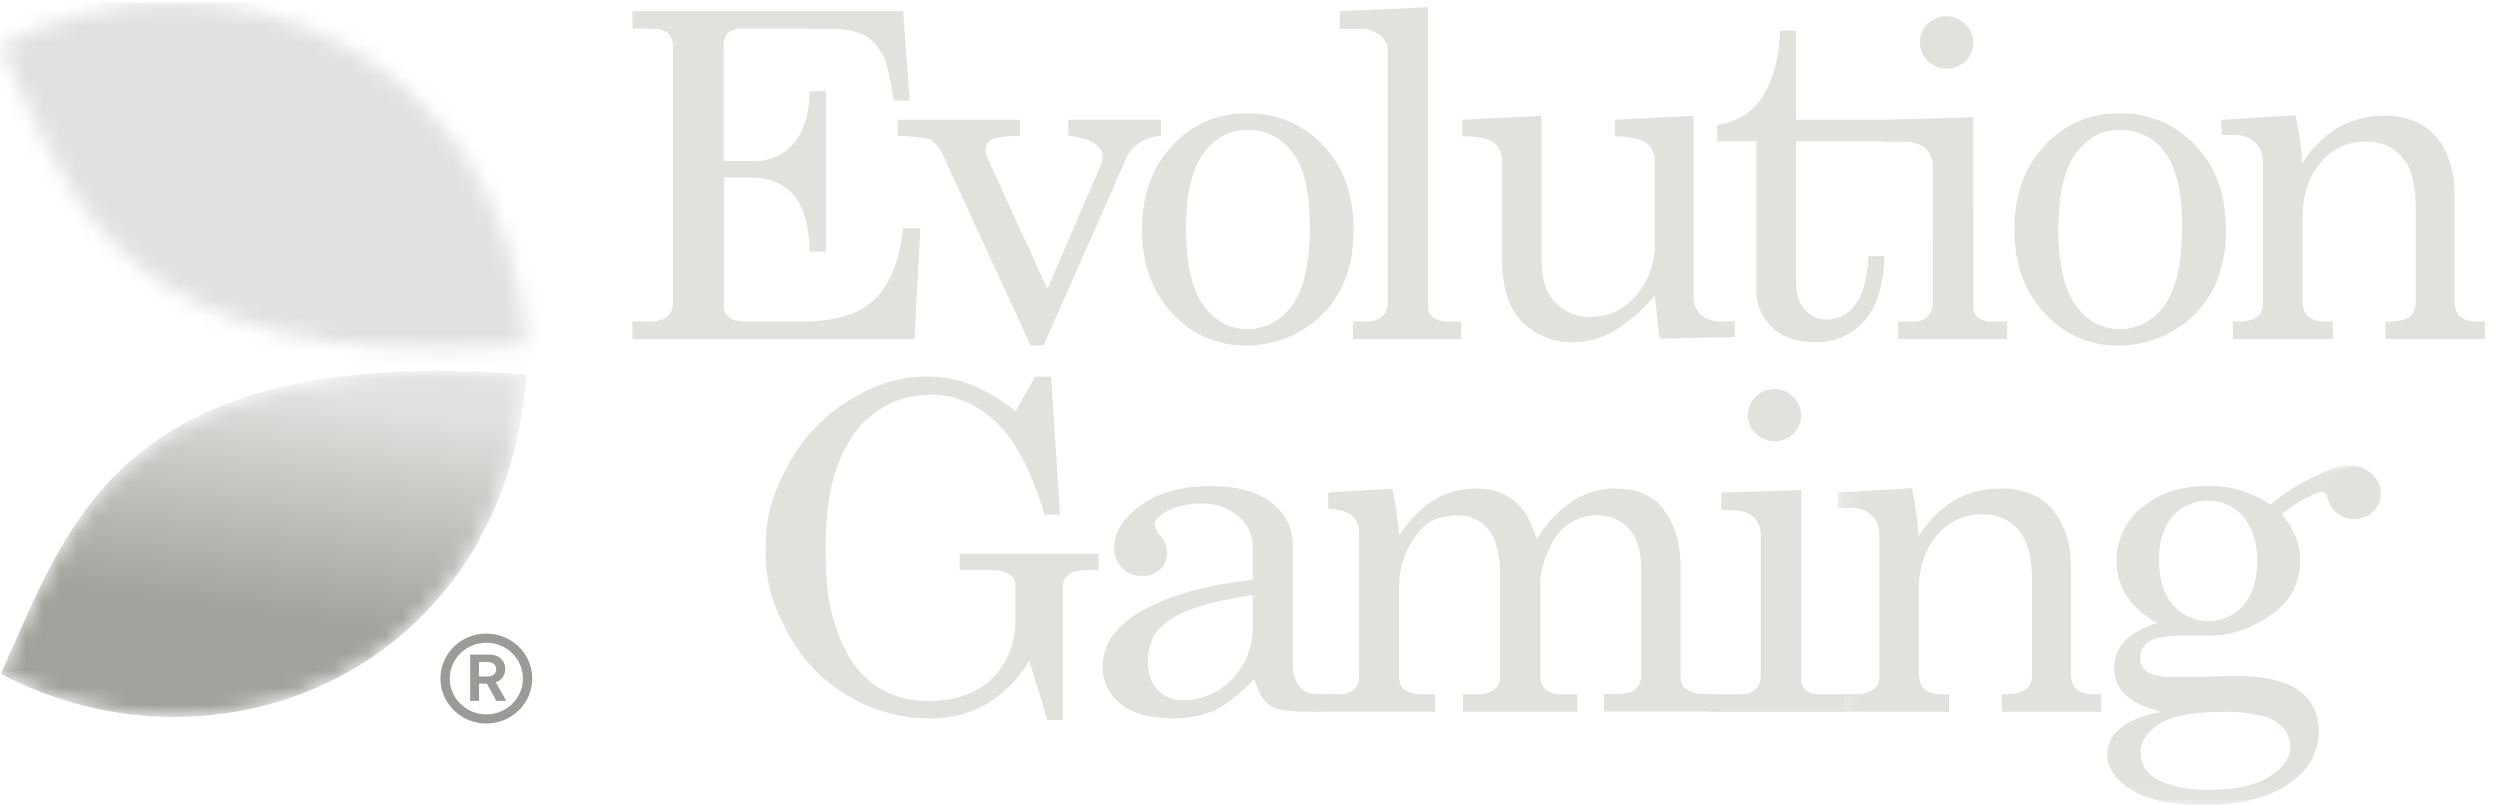
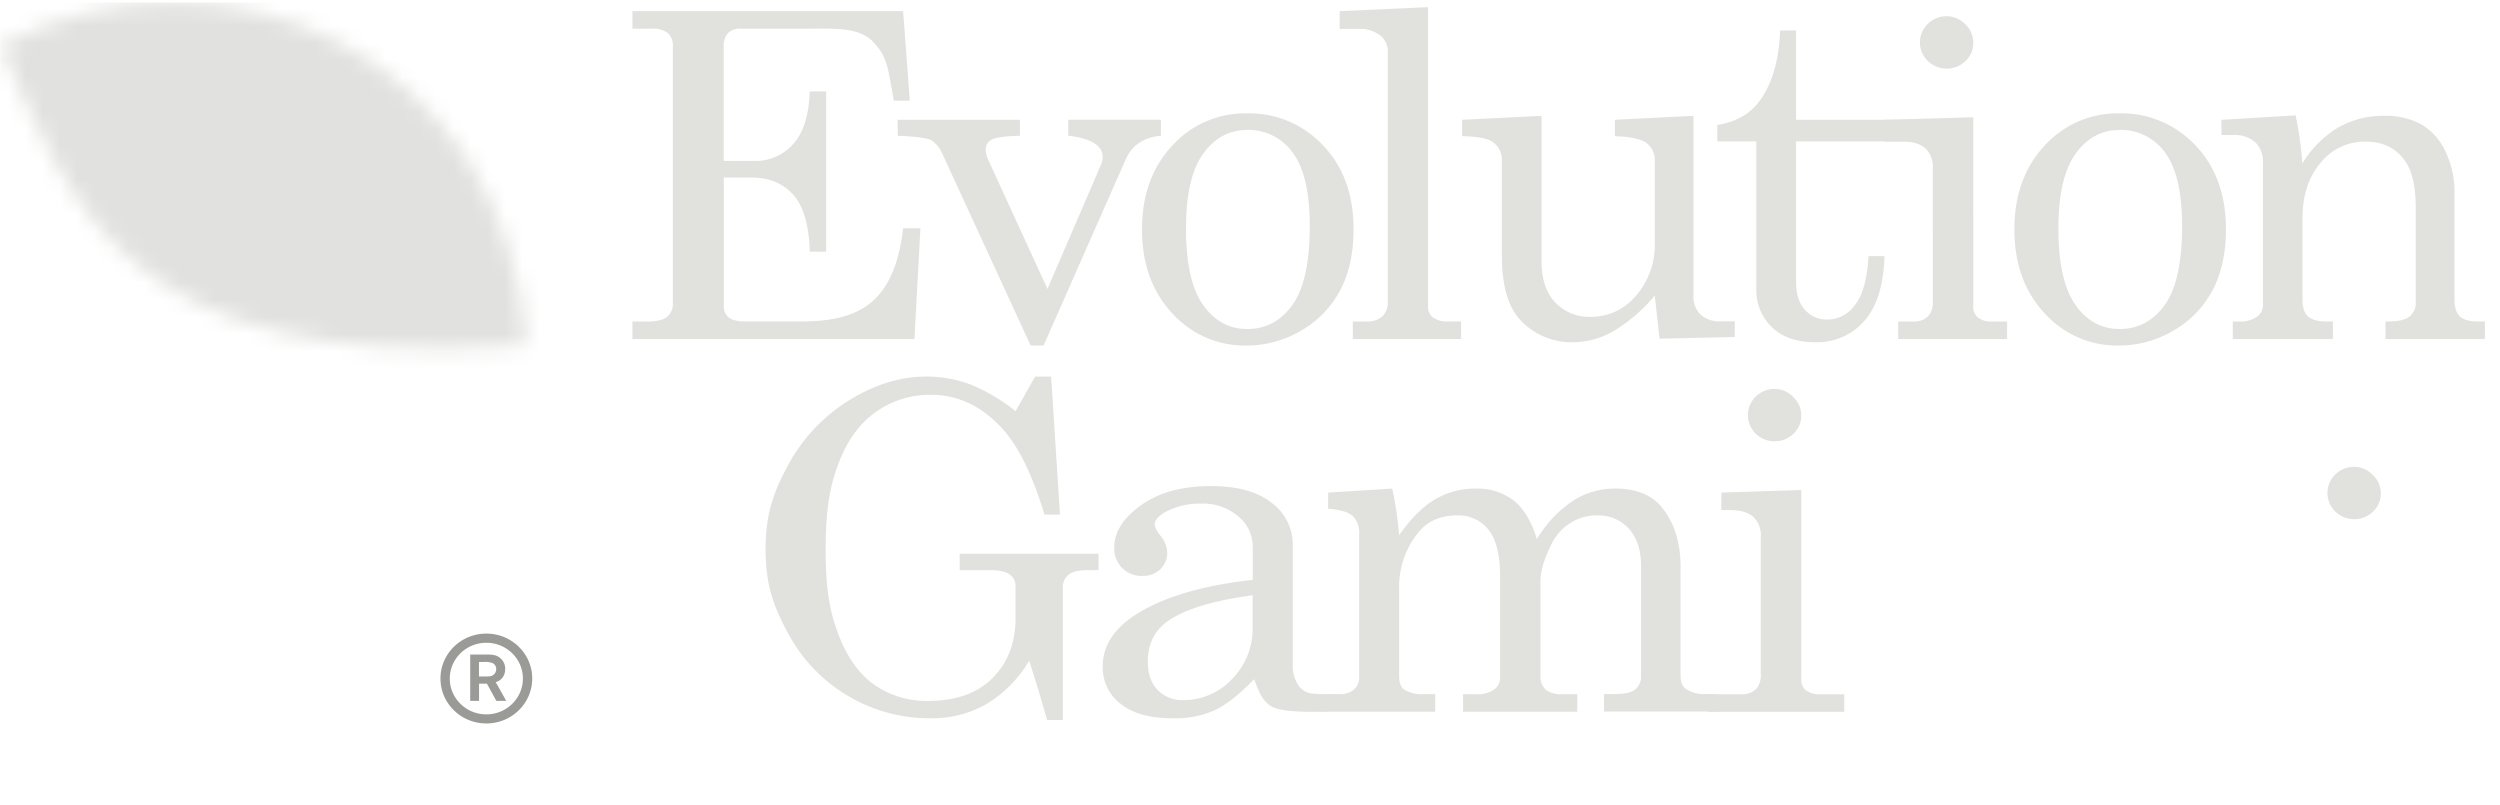
<svg xmlns="http://www.w3.org/2000/svg" xmlns:xlink="http://www.w3.org/1999/xlink" width="146" height="47">
  <defs>
-     <path id="a" d="M.16.058h31.088v19.83H.16z" />
    <path d="M30.749 20.142C6.909 21.977 4.039 11.462.047 2.66 12.9-4.063 29.5 3.027 30.749 20.142z" id="c" />
-     <path d="M.047 17.708C12.9 24.431 29.5 17.341 30.749.223 6.909-1.61 4.039 8.905.047 17.708" id="f" />
    <path d="M23.04 21.74c-3.814 5.632-10.256 9.016-17.155 9.011-.528 0-1.05-.019-1.563-.057 3.11-4.667 8.095-8.448 18.718-8.953zM.013 2.677C9.187-2.126 20.263.122 26.306 8.022c.107.85.158 1.706.154 2.563a19.76 19.76 0 01-2.572 9.767C6.251 19.822 3.572 10.568 0 2.683l.013.03v-.037z" id="i" />
    <linearGradient x1="10.463%" y1="47.701%" x2="8.688%" y2="52.943%" id="d">
      <stop stop-color="#E1E2DF" offset="0%" />
      <stop stop-color="#A1A19D" offset="100%" />
    </linearGradient>
    <linearGradient x1="56.14%" y1="10.766%" x2="47.748%" y2="61.258%" id="g">
      <stop stop-color="#E1E2DF" offset="0%" />
      <stop stop-color="#A1A19D" offset="100%" />
    </linearGradient>
  </defs>
  <g fill="none" fill-rule="evenodd">
    <path d="M36.933.65h15.809l.39 5.23h-.935c-.37-2.149-.417-2.593-1.221-3.45-.804-.858-2.391-.757-3.681-.757h-4.041a.98.98 0 00-.74.26 1.102 1.102 0 00-.25.792v6.673h1.767a2.93 2.93 0 002.301-.998c.596-.665.913-1.685.954-3.062h.962v9.36h-.956c-.046-1.548-.368-2.656-.966-3.326-.599-.669-1.413-1.003-2.443-1.003H42.27v7.505a.794.794 0 00.3.67c.197.155.529.233.995.231h3.192c3.463 0 5.461-1.108 5.99-5.445h1.005l-.348 6.471h-16.47v-1.023h.869c.549 0 .933-.094 1.158-.28a1 1 0 00.335-.814V2.727a.998.998 0 00-.292-.792 1.36 1.36 0 00-.92-.26h-1.15V.65" fill="#E1E2DE" />
    <path d="M52.418 6.998h7.144v.934c-.855.018-1.402.09-1.638.219a.62.62 0 00-.357.566c.001.208.05.414.14.602l3.465 7.556 3.155-7.327a1.12 1.12 0 00.069-.382c0-.664-.67-1.078-2.01-1.243v-.929h5.412v.938c-.47.027-.923.178-1.312.438a2.295 2.295 0 00-.753.955L60.944 20.18h-.754L55.055 9.026a1.85 1.85 0 00-.67-.84c-.266-.16-1.386-.243-1.951-.254l-.016-.934m20.415.593c-1.042 0-1.898.462-2.568 1.387-.67.924-1.004 2.382-1.002 4.374 0 2.03.333 3.515.998 4.455.665.938 1.523 1.408 2.574 1.408 1.088 0 1.97-.47 2.643-1.408.675-.94 1.012-2.474 1.012-4.604 0-1.977-.332-3.407-.996-4.291a3.165 3.165 0 00-2.661-1.325v.004zm0-.971a5.899 5.899 0 014.43 1.866c1.19 1.243 1.785 2.88 1.785 4.912 0 1.402-.267 2.598-.801 3.586a5.92 5.92 0 01-2.289 2.342 6.27 6.27 0 01-3.194.853 5.672 5.672 0 01-4.305-1.885c-1.176-1.257-1.764-2.887-1.766-4.892-.001-2.005.59-3.64 1.773-4.906a5.751 5.751 0 014.367-1.876z" fill="#E1E2DE" />
    <path d="M83.402.418v17.496a.734.734 0 00.236.588c.243.185.544.282.85.273h.84V19.8h-6.322v-1.024h.772c.346.027.689-.082.954-.301.22-.227.334-.534.314-.847V3.121a1.226 1.226 0 00-.375-.997 1.897 1.897 0 00-1.27-.438h-1.165V.65l5.166-.232m6.624 6.349v8.485c0 1.04.266 1.842.799 2.406.53.564 1.285.873 2.067.846a3.41 3.41 0 002.653-1.238 4.505 4.505 0 001.094-3.094V9.376a1.204 1.204 0 00-.483-1.02c-.321-.24-.937-.374-1.848-.402v-.958l4.59-.232v10.498c-.028.413.125.818.42 1.115.322.275.743.415 1.17.39h.823v.914l-4.393.096-.28-2.515a9.439 9.439 0 01-2.355 2.043 4.745 4.745 0 01-2.395.682 4.097 4.097 0 01-2.967-1.161c-.809-.766-1.213-2.064-1.213-3.895V9.376a1.249 1.249 0 00-.6-1.122c-.28-.182-.85-.282-1.717-.3v-.958l4.635-.23m13.934-4.988h.932v5.22h7.948v1.258h-7.948v8.206c0 .71.173 1.254.518 1.633.329.371.81.58 1.311.567a1.992 1.992 0 001.619-.862c.446-.573.706-1.52.781-2.843h.935c-.056 1.703-.451 2.967-1.185 3.792a3.656 3.656 0 01-2.86 1.236c-1.08 0-1.923-.292-2.532-.875a2.994 2.994 0 01-.909-2.26V8.257h-2.279v-.958c1.042-.173 1.83-.597 2.364-1.27.804-1.013 1.238-2.43 1.304-4.25" fill="#E1E2DE" />
    <path d="M113.664.947c.417 0 .816.167 1.103.464.304.285.475.68.473 1.093.004.403-.162.79-.46 1.067a1.586 1.586 0 01-2.21-.022 1.509 1.509 0 01.023-2.165 1.58 1.58 0 011.071-.437zm-3.626 6.051l5.202-.15V17.86a.81.81 0 00.223.643c.226.187.515.284.81.274h.941V19.8h-6.359v-1.023h.842c.326.026.65-.08.893-.294.206-.237.308-.544.286-.855V9.811a1.447 1.447 0 00-.447-1.155c-.297-.26-.74-.39-1.326-.39h-1.074l.01-1.268zm13.742.593c-1.042 0-1.897.462-2.565 1.387-.669.924-1.004 2.382-1.005 4.374 0 2.03.333 3.515.998 4.455.665.938 1.522 1.408 2.572 1.408 1.088 0 1.969-.47 2.643-1.408.674-.94 1.011-2.474 1.011-4.604 0-1.977-.332-3.407-.995-4.291a3.164 3.164 0 00-2.66-1.325v.004zm0-.971a5.897 5.897 0 014.43 1.866c1.19 1.243 1.785 2.88 1.785 4.912 0 1.402-.267 2.598-.801 3.586a5.922 5.922 0 01-2.289 2.338 6.269 6.269 0 01-3.197.857 5.67 5.67 0 01-4.302-1.885c-1.177-1.257-1.766-2.887-1.766-4.892 0-2.005.591-3.64 1.773-4.906a5.751 5.751 0 014.367-1.876z" fill="#E1E2DE" />
    <path d="M129.727 6.998l4.338-.26c.195.929.326 1.869.39 2.815a6.138 6.138 0 012.073-2.091 5.245 5.245 0 012.699-.698 4.354 4.354 0 012.177.499 3.522 3.522 0 011.408 1.579c.362.757.543 1.584.53 2.419v6.23c0 .466.107.796.32.991.215.196.574.293 1.077.293h.38V19.8h-5.805v-1.024h.116c.615 0 1.043-.095 1.284-.286a1.03 1.03 0 00.364-.862V12.15c0-1.193-.186-2.076-.559-2.65-.52-.82-1.31-1.23-2.37-1.23a3.303 3.303 0 00-2.63 1.242c-.703.828-1.054 1.908-1.054 3.24v4.74c0 .466.11.796.328.991.219.196.58.293 1.08.293h.369V19.8h-5.847v-1.024h.366c.367.025.733-.071 1.038-.273a.83.83 0 00.357-.682V9.553a1.618 1.618 0 00-.446-1.245 1.844 1.844 0 00-1.304-.424h-.67l-.009-.886M59.31 24.013l1.141-2.02h.935l.516 8.06h-.906c-.697-2.318-1.52-3.994-2.467-5.03-1.207-1.312-2.592-1.968-4.153-1.968a5.465 5.465 0 00-3.217.997c-.948.665-1.675 1.662-2.181 2.99-.507 1.328-.76 2.67-.76 5.083 0 2.34.255 3.639.76 4.96.504 1.32 1.205 2.292 2.096 2.915a5.337 5.337 0 003.126.934c1.625 0 2.881-.447 3.768-1.34.888-.894 1.334-2.047 1.34-3.458v-1.899a.795.795 0 00-.355-.697c-.238-.165-.627-.247-1.165-.245h-1.744v-.958h8.109v.958h-.632c-.521 0-.893.089-1.117.267a.93.93 0 00-.334.772v7.715h-.922a79.412 79.412 0 00-1.045-3.457 7.287 7.287 0 01-2.49 2.521c-.99.565-2.12.854-3.266.836a9.359 9.359 0 01-4.833-1.312A9.363 9.363 0 0146 36.94c-.862-1.59-1.29-2.857-1.29-4.862 0-2.006.43-3.28 1.296-4.882a10.04 10.04 0 013.55-3.798c1.502-.94 3.02-1.408 4.555-1.407a7.306 7.306 0 012.502.438 10.56 10.56 0 012.697 1.583m13.844 10.75c-2.363.32-4.037.84-5.02 1.56-.736.545-1.103 1.319-1.101 2.322 0 .701.19 1.25.571 1.647.387.399.93.616 1.491.595a3.87 3.87 0 002.851-1.223 4.192 4.192 0 001.208-3.061v-1.84zm4.858 5.787l.224.376c0 .724-.893.643-1.717.643-.632 0-1.898-.033-2.338-.358-.475-.35-.614-.696-.94-1.542-.884.911-1.66 1.519-2.33 1.824a5.784 5.784 0 01-2.412.457c-1.34 0-2.358-.283-3.056-.847a2.675 2.675 0 01-1.045-2.173c0-1.33.798-2.435 2.393-3.314 1.596-.879 3.718-1.462 6.368-1.75v-1.94a2.272 2.272 0 00-.85-1.775 3.183 3.183 0 00-2.162-.74 4.228 4.228 0 00-2.092.493c-.417.247-.627.487-.627.724.049.24.165.462.335.642.234.276.375.615.404.972.014.375-.133.739-.404 1.004a1.462 1.462 0 01-1.06.389 1.58 1.58 0 01-1.166-.464 1.602 1.602 0 01-.467-1.19c0-.902.521-1.727 1.563-2.473 1.042-.746 2.402-1.12 4.081-1.12 1.552 0 2.738.328 3.557.984a3.017 3.017 0 011.227 2.42v6.998c-.023.423.085.843.31 1.205.165.257.428.438.73.5.49.053.982.07 1.474.055z" fill="#E1E2DE" />
    <path d="M77.566 28.766l3.74-.232c.195.897.33 1.806.403 2.72.709-.997 1.417-1.7 2.124-2.108a4.585 4.585 0 012.333-.612 3.503 3.503 0 012.232.693c.587.464 1.038 1.217 1.356 2.26a6.984 6.984 0 012.076-2.22 4.516 4.516 0 012.493-.735c1.191 0 2.084.346 2.68 1.038.761.912 1.142 2.087 1.142 3.526v6.342c0 .383.098.643.293.779.338.233.747.344 1.159.315h.654v1.023h-6.575v-1.023h.656c.558 0 .947-.09 1.172-.274a.998.998 0 00.335-.822v-6.354c0-.947-.236-1.681-.71-2.202a2.399 2.399 0 00-1.866-.78 2.861 2.861 0 00-1.585.459 3.08 3.08 0 00-1.117 1.312c-.398.812-.598 1.501-.598 2.067v5.509c-.025.307.087.61.308.829.273.199.61.293.95.267h.892v1.023h-6.669v-1.023h.753c.375.027.748-.07 1.06-.274a.849.849 0 00.349-.698v-5.905c0-1.248-.224-2.154-.67-2.72a2.212 2.212 0 00-1.822-.846c-.985 0-1.744.328-2.275.984a5.013 5.013 0 00-1.13 3.252v5.109c0 .392.089.66.266.807.349.217.76.318 1.172.286h.67v1.024h-6.588v-1.024h.989c.31.02.618-.077.857-.273a.899.899 0 00.3-.698v-8.385c.03-.38-.1-.756-.363-1.039-.242-.227-.726-.373-1.45-.437l.004-.94" fill="#E1E2DE" />
    <path d="M103.617 22.714c.417 0 .815.167 1.101.464.306.285.478.68.476 1.093a1.45 1.45 0 01-.46 1.065 1.586 1.586 0 01-2.21-.022 1.509 1.509 0 01.023-2.165 1.58 1.58 0 011.07-.437v.002zm-3.087 6.052l4.664-.151v11.013a.806.806 0 00.223.643c.226.187.515.284.81.274h1.478v1.023h-7.977v-1.023h1.923c.326.027.649-.08.893-.293.205-.237.308-.543.285-.853v-8.066a1.45 1.45 0 00-.446-1.155c-.298-.259-.74-.389-1.326-.389h-.534l.007-1.023z" fill="#E1E2DE" />
    <g transform="translate(107.163 27.119)">
      <mask id="b" fill="#fff">
        <use xlink:href="#a" />
      </mask>
      <path d="M.16 1.647l4.339-.26a20.7 20.7 0 01.39 2.814 6.146 6.146 0 012.072-2.09 5.256 5.256 0 012.7-.698 4.345 4.345 0 012.174.498 3.52 3.52 0 011.41 1.58c.362.756.543 1.583.53 2.418v6.231c0 .465.107.795.321.99.224.197.572.294 1.074.294h.38v1.023H9.745v-1.023h.116c.614 0 1.04-.097 1.284-.287a1.03 1.03 0 00.362-.86v-5.48c0-1.192-.186-2.076-.559-2.65-.522-.82-1.313-1.23-2.373-1.23a3.305 3.305 0 00-2.63 1.245C5.243 4.99 4.892 6.07 4.894 7.4v4.741c0 .466.11.796.328.99.219.195.578.294 1.08.294h.367v1.023H.288v-1.023h.906c.368.024.733-.072 1.039-.273a.833.833 0 00.357-.685V4.201a1.616 1.616 0 00-.447-1.242A1.838 1.838 0 00.84 2.535H.17l-.008-.888m21.621.483a2.648 2.648 0 00-2.05.897c-.538.596-.808 1.432-.81 2.506 0 1.148.27 2.038.81 2.672a2.74 2.74 0 004.122.027c.534-.616.801-1.497.801-2.644 0-1.066-.271-1.909-.815-2.528a2.628 2.628 0 00-2.058-.93zm.824 12.326c-1.712 0-2.932.233-3.662.698-.729.465-1.094 1.025-1.096 1.681a1.657 1.657 0 00.824 1.461c.725.474 1.757.711 3.097.711 1.6 0 2.804-.26 3.612-.778.808-.52 1.213-1.098 1.214-1.737a1.67 1.67 0 00-.377-1.045 2.329 2.329 0 00-1.199-.737 8.705 8.705 0 00-2.413-.254zm2.846-12.094c.93-.92 3.526-2.268 4.358-2.3.563-.023 1.023.071 1.34.362.317.29-.246.947-.246 1.37.011.308-.1.61-.312.84a.973.973 0 01-.733.334c-.53 0-.887-.319-1.073-.956-.074-.273-.2-.409-.378-.409-.317 0-1.92.897-2.293 1.312.338.43.615.9.824 1.402.151.41.227.842.224 1.277a3.798 3.798 0 01-.585 2.098c-.392.605-1.04 1.14-1.947 1.605a5.712 5.712 0 01-2.601.698h-1.52c-1.08 0-1.795.109-2.148.328-.347.215-.55.595-.532.997a.928.928 0 00.434.82c.287.19.83.285 1.632.287l3.444-.068c1.74 0 2.994.285 3.76.855a2.758 2.758 0 011.15 2.342 3.49 3.49 0 01-1.31 2.76c-1.218 1.057-3.036 1.586-5.455 1.586-1.999 0-3.482-.36-4.45-1.08-.762-.565-1.142-1.198-1.142-1.899.016-.572.283-1.11.732-1.476.488-.446 1.307-.779 2.456-.998-.921-.218-1.614-.54-2.079-.964a2.05 2.05 0 01-.696-1.577 2.245 2.245 0 01.564-1.53c.377-.438 1.03-.81 1.96-1.116a4.825 4.825 0 01-1.785-1.55 3.7 3.7 0 01-.599-2.085A3.917 3.917 0 0117.94 2.51c.994-.836 2.287-1.255 3.878-1.255a6.47 6.47 0 011.882.274 6.704 6.704 0 011.754.833z" fill="#E1E2DE" mask="url(#b)" />
    </g>
    <path d="M137.463 27.263c.417-.001.815.167 1.1.464.307.284.48.68.476 1.093.004.402-.163.788-.46 1.065a1.586 1.586 0 01-2.21-.022 1.51 1.51 0 01.023-2.165 1.58 1.58 0 011.071-.437v.002" fill="#E1E2DE" />
    <path d="M28.403 37.002c-1.48 0-2.68 1.175-2.68 2.624 0 1.45 1.2 2.624 2.68 2.624 1.48 0 2.679-1.175 2.679-2.624 0-1.45-1.2-2.624-2.68-2.624m0 4.717c-1.178 0-2.134-.936-2.134-2.09 0-1.155.956-2.091 2.135-2.091 1.178 0 2.134.936 2.134 2.09 0 1.155-.956 2.091-2.134 2.091m1.102-2.633a.81.81 0 00-.308-.667c-.24-.193-.486-.193-.855-.195h-.882v2.708h.516v-1.006h.46l.55 1.006h.58l-.616-1.094a.743.743 0 00.547-.743m-1.005.41h-.52v-.843h.236c.185-.02.371-.001.547.057a.38.38 0 01.224.36.424.424 0 01-.485.418" fill="#9A9B97" />
    <mask id="e" fill="#fff">
      <use xlink:href="#c" />
    </mask>
    <path fill="url(#d)" mask="url(#e)" d="M.013 47.007H145.12V.147H.013z" />
    <g transform="translate(0 21.651)">
      <mask id="h" fill="#fff">
        <use xlink:href="#f" />
      </mask>
      <path d="M.047 17.708C12.9 24.431 29.5 17.341 30.749.223 6.909-1.61 4.039 8.905.047 17.708" fill="url(#g)" mask="url(#h)" />
    </g>
    <mask id="j" fill="#fff">
      <use xlink:href="#i" />
    </mask>
-     <path mask="url(#j)" d="M.013 47.007H145.12V.147H.013z" />
  </g>
</svg>